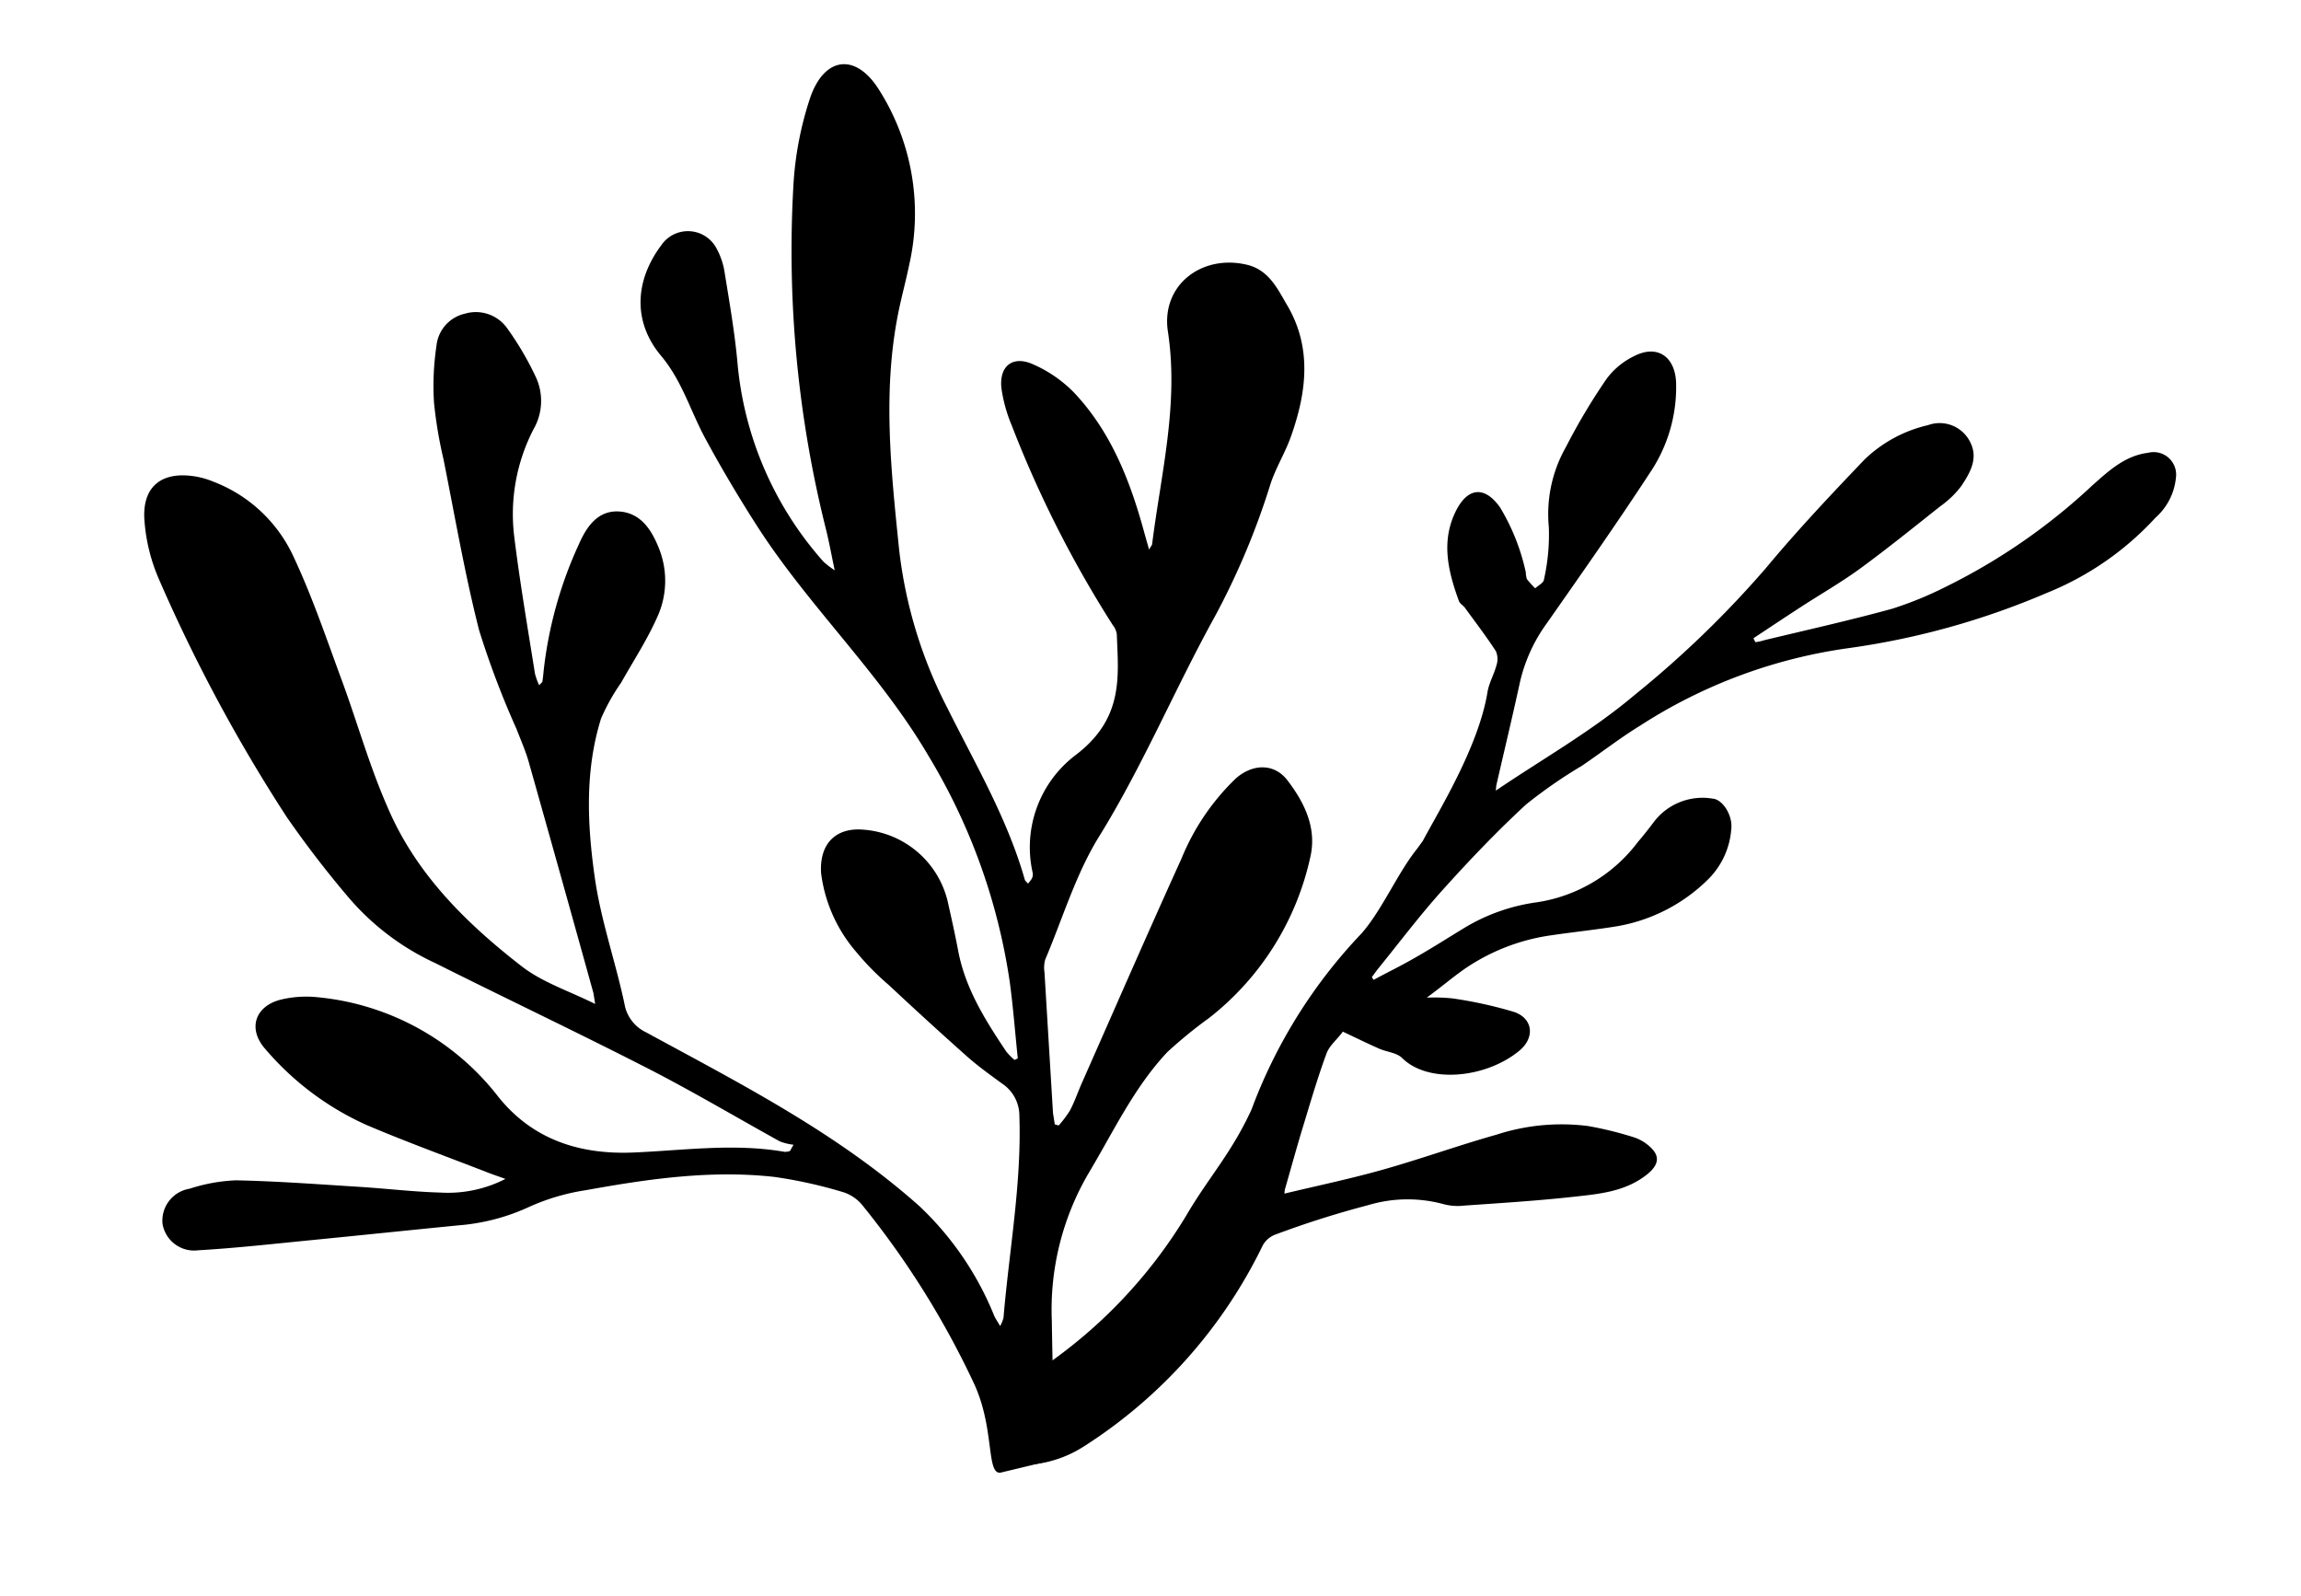
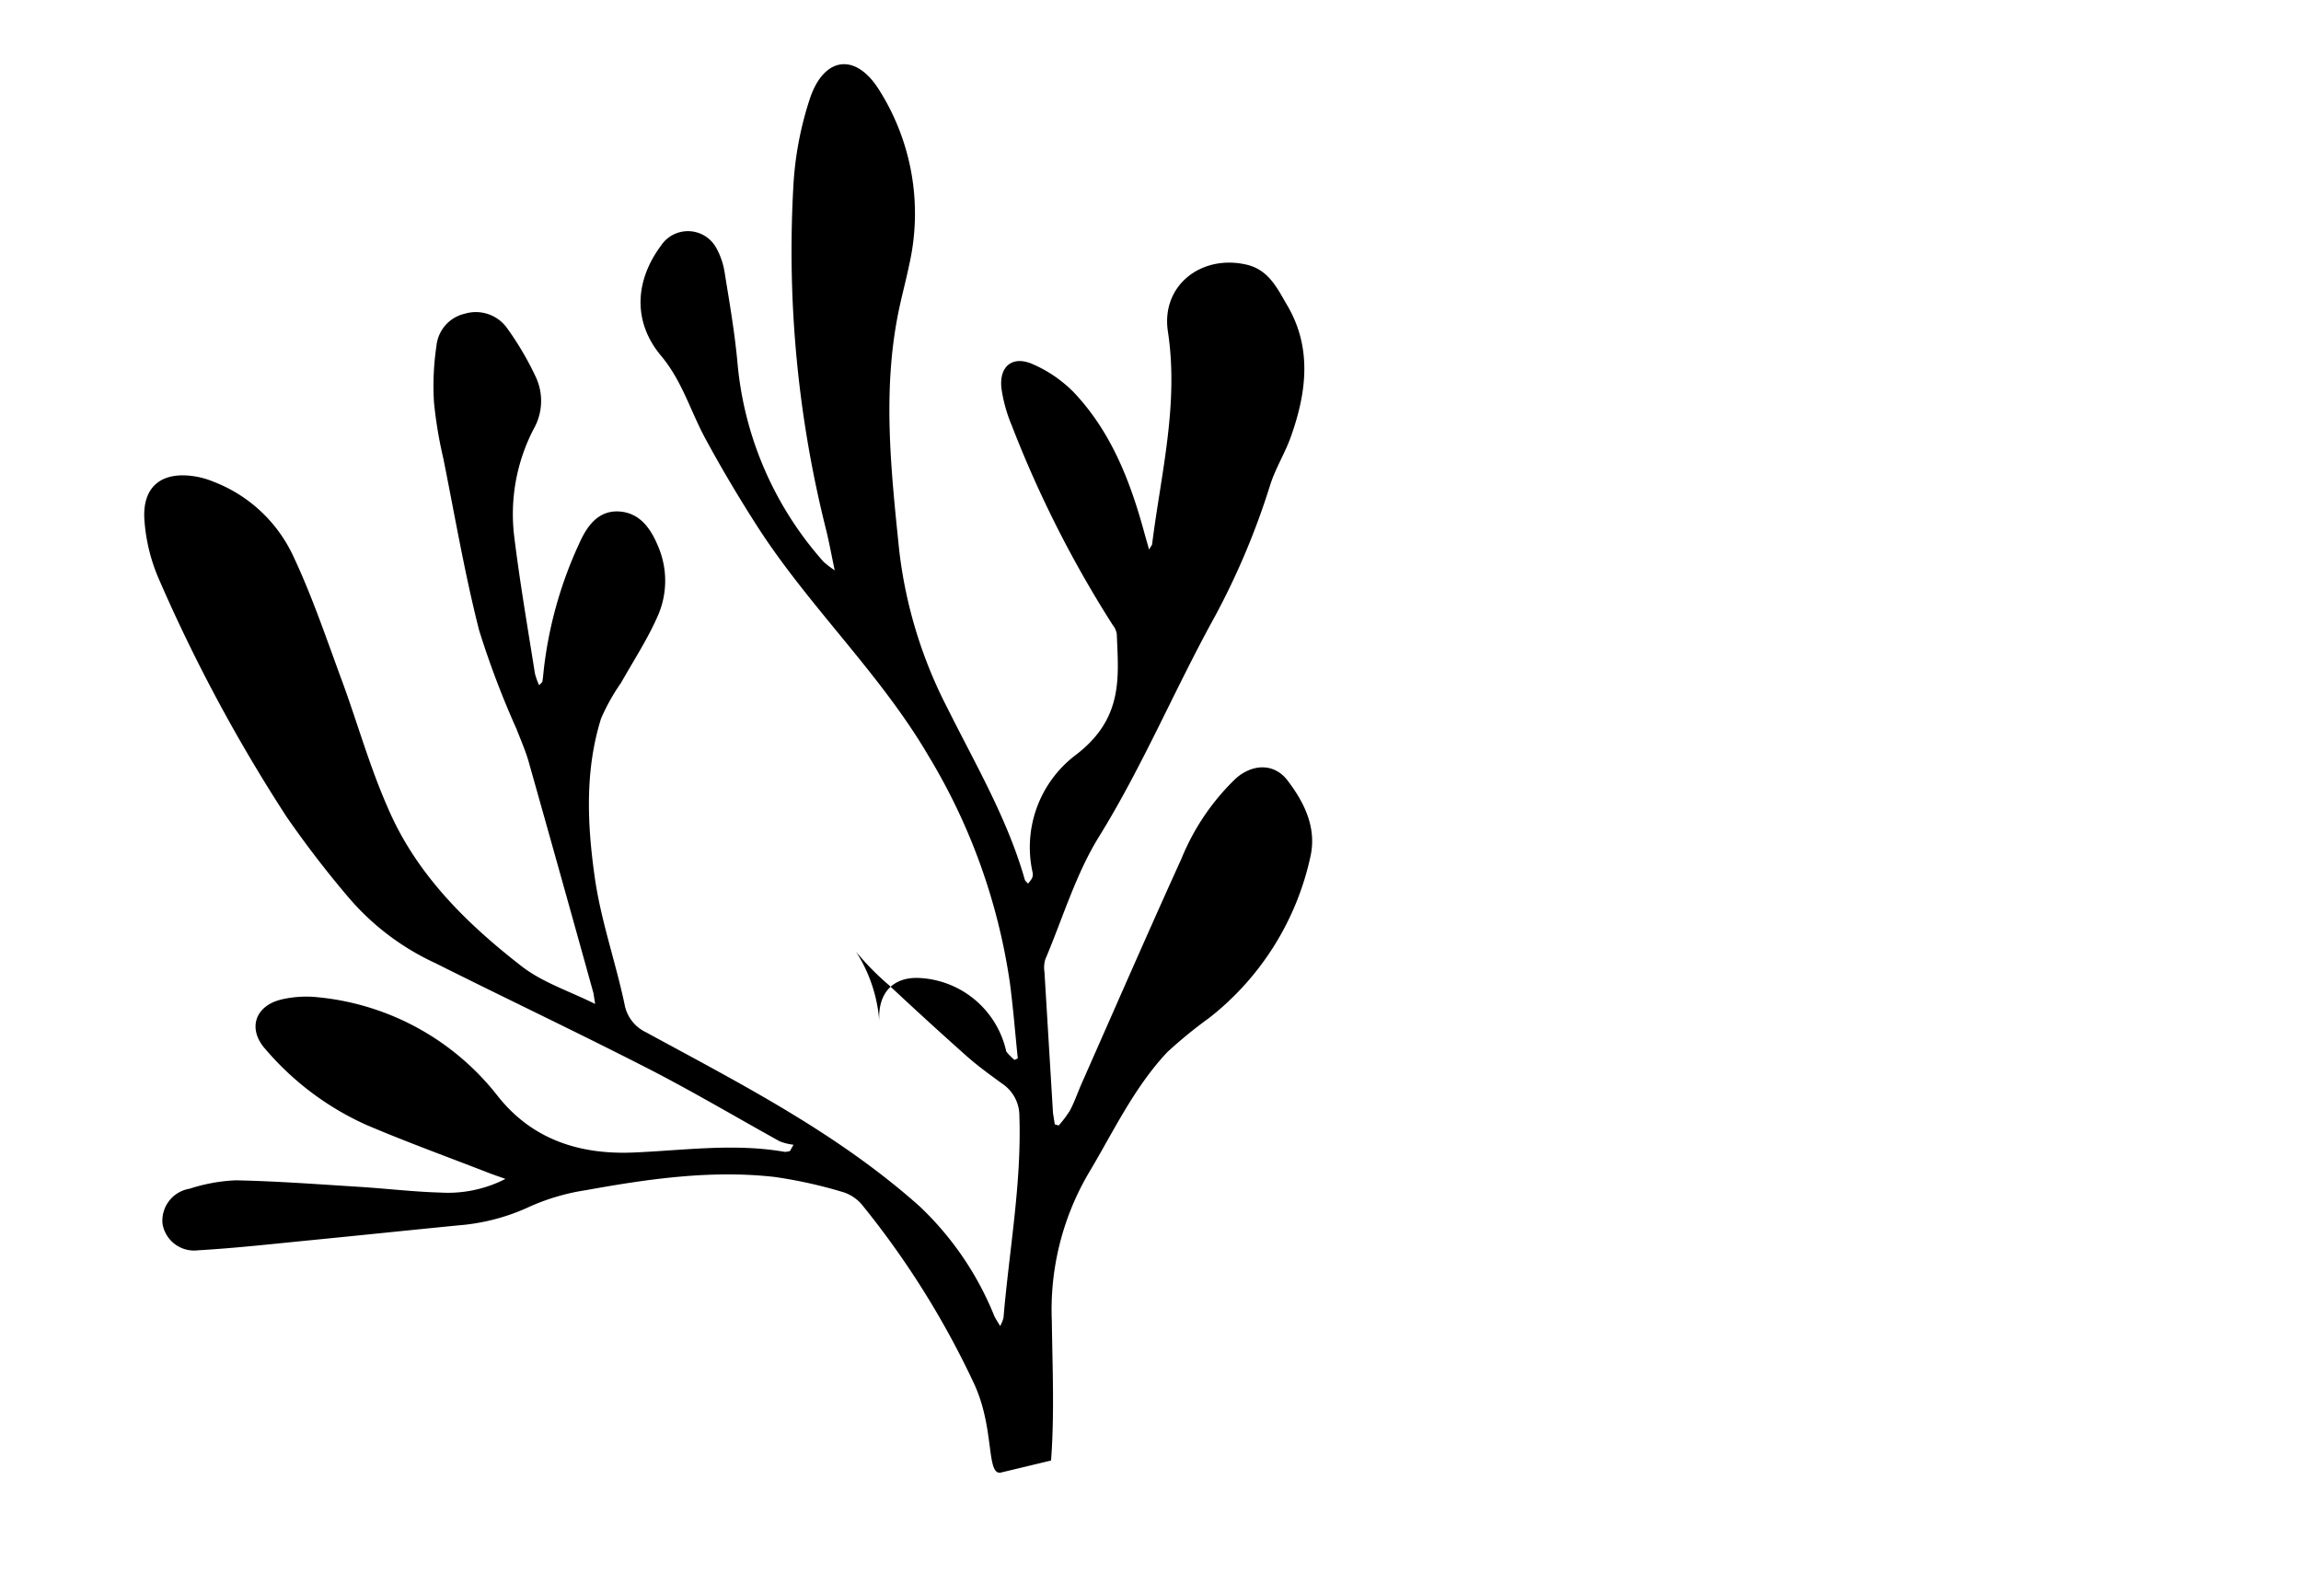
<svg xmlns="http://www.w3.org/2000/svg" width="198.019" height="137.346" viewBox="0 0 198.019 137.346">
  <defs>
    <style>.a{fill:#000;}</style>
  </defs>
  <g transform="translate(0 17.005) rotate(-9)">
-     <path class="a" d="M196.429,121.574c.92-3.893,1.372-7.9,1.946-11.872a23.24,23.24,0,0,1,5.077-12c2.679-3.2,5.024-6.695,8.354-9.274a39.39,39.39,0,0,1,4.022-2.345,24.113,24.113,0,0,0,10.81-12.434c.891-2.345.158-4.643-.967-6.718-.891-1.636-2.744-1.882-4.379-.827a20.025,20.025,0,0,0-5.669,6.056c-3.9,5.909-7.709,11.883-11.549,17.828-.44.692-.827,1.419-1.313,2.075a9.686,9.686,0,0,1-1.173,1.137l-.317-.147v-.985q.586-6.05,1.173-12.094a2.533,2.533,0,0,1,.234-1.061c2.034-3.254,3.734-6.824,6.208-9.7,4.69-5.44,8.43-11.526,12.815-17.154a64.06,64.06,0,0,0,6.5-10.482c.674-1.337,1.694-2.5,2.409-3.822,1.94-3.57,3.013-7.311,1.4-11.3-.586-1.5-1.073-3.177-2.884-3.9-3.717-1.489-7.545.645-7.568,4.637-.035,6.308-2.5,11.971-4.2,17.845,0,.07-.094.123-.334.428-.076-.651-.135-1.09-.182-1.53-.5-4.567-1.466-9-4.1-12.845a11.215,11.215,0,0,0-3.084-2.931c-1.618-1.061-2.931-.3-3.013,1.624a12.9,12.9,0,0,0,.375,3.277,96.808,96.808,0,0,0,5.9,18.332,1.671,1.671,0,0,1,.223.815c-.44,3.6-.5,7.3-5.218,9.784a9.958,9.958,0,0,0-5.147,9.38c0,.446-.252.586-.539.862-.106-.176-.211-.27-.223-.381-.651-5.411-2.644-10.47-4.262-15.612A39.378,39.378,0,0,1,195.778,42.1c.375-6.795.7-13.583,3.09-20.061.492-1.343,1.09-2.65,1.595-3.992a19.886,19.886,0,0,0-.223-15.342c-1.466-3.4-4.156-3.517-5.921-.24a29.024,29.024,0,0,0-2.667,7.457,98.49,98.49,0,0,0-1.811,29.559c.088,1.044.111,2.093.182,3.517a7.855,7.855,0,0,1-.838-.885,29.707,29.707,0,0,1-4.637-18c.182-2.65.135-5.317.129-7.979a6.227,6.227,0,0,0-.352-2.046,2.779,2.779,0,0,0-4.69-1.032c-2.732,2.673-3.43,6.138-1.477,9.38,1.46,2.433,1.759,5.159,2.679,7.721.95,2.691,2.011,5.347,3.154,7.961,3.312,7.574,8.477,14.17,11.508,21.92A52.176,52.176,0,0,1,199.36,80.39c-.053,2.187-.229,4.373-.346,6.56l-.3.082a5.059,5.059,0,0,1-.586-.821c-1.354-2.931-2.638-5.909-2.732-9.228-.041-1.4-.129-2.785-.217-4.174a8.067,8.067,0,0,0-6.29-7.4c-2.281-.528-3.869.657-4.1,3.154A12.8,12.8,0,0,0,186.7,75.7a23.165,23.165,0,0,0,2.345,3.283q2.814,3.617,5.716,7.158c.8.961,1.688,1.841,2.568,2.726a3.324,3.324,0,0,1,1.044,3.007c-.721,5.8-2.685,11.3-4.069,16.943a3.441,3.441,0,0,1-.393.645c-.164-.428-.3-.7-.369-.967a26.705,26.705,0,0,0-4.878-10.312c-6.009-7.34-13.531-12.792-20.9-18.461a3.318,3.318,0,0,1-1.448-2.744c-.2-3.711-.885-7.422-.821-11.139.076-4.573.586-9.169,2.667-13.378a17.386,17.386,0,0,1,2.187-2.779c1.343-1.694,2.808-3.312,3.975-5.118a7.51,7.51,0,0,0,1.032-5.9c-.381-1.636-1.073-3.142-2.82-3.559-1.847-.434-3.037.879-3.9,2.222a35.269,35.269,0,0,0-4.69,10.236c-.082.317-.164.633-.264.944,0,.064-.117.106-.328.281a5.9,5.9,0,0,1-.2-1.049c0-3.963-.053-7.926.082-11.883a15.905,15.905,0,0,1,3.1-8.923,4.866,4.866,0,0,0,.909-4.3A26,26,0,0,0,165.434,18a3.3,3.3,0,0,0-3.383-1.794,3.16,3.16,0,0,0-2.855,2.345,23.325,23.325,0,0,0-.973,4.784,37.067,37.067,0,0,0,.041,4.907c.205,5.018.264,10.06.727,15.061a75.882,75.882,0,0,0,1.847,8.882c.205.956.457,1.911.586,2.884q1.225,10.306,2.4,20.612v.95c-2.04-1.454-4.186-2.538-5.734-4.186-4.168-4.438-7.78-9.339-9.274-15.383-.967-3.682-1.407-7.469-2.14-11.2-.768-3.846-1.419-7.738-2.521-11.49a12.51,12.51,0,0,0-5.734-7.264,7.217,7.217,0,0,0-1.3-.633c-2.931-1.049-4.9.047-5.106,3.1a15.435,15.435,0,0,0,.422,4.977,139.557,139.557,0,0,0,7.674,22.008,88,88,0,0,0,4.221,7.756A21.821,21.821,0,0,0,150.777,71c5.558,3.981,11.2,7.838,16.72,11.866,3.465,2.533,6.771,5.276,10.166,7.926a4.69,4.69,0,0,0,1.126.475l-.387.487a1.682,1.682,0,0,1-.457,0c-4.162-1.425-8.518-1.483-12.827-1.976-4.473-.51-8.377-2.345-10.781-6.572a22.342,22.342,0,0,0-13.959-10.869,9.333,9.333,0,0,0-3.148-.311c-2.345.176-3.312,2.04-2.04,4.01a24.763,24.763,0,0,0,7.551,7.791c3.218,2.017,6.554,3.858,9.837,5.775.334.193.68.369,1.266.692a10.852,10.852,0,0,1-5.7.287c-2.286-.428-4.538-1.067-6.812-1.577-3.471-.774-6.935-1.595-10.435-2.222a14.8,14.8,0,0,0-4.033.094,2.785,2.785,0,0,0-2.773,2.615,2.755,2.755,0,0,0,2.662,2.732c3.248.322,6.519.469,9.779.662,4.25.252,8.5.475,12.745.727a17.746,17.746,0,0,0,6.29-.645,18.684,18.684,0,0,1,4.96-.633c5.446-.117,10.91-.047,16.21,1.413a39.824,39.824,0,0,1,5.7,2.251,3.517,3.517,0,0,1,1.448,1.436,74.394,74.394,0,0,1,7.035,16.579c1.172,4.1-.234,7.979,1.09,7.909" transform="translate(-124.092 -0.081)" />
-     <path class="a" d="M51.367,95.519c4.368-2.052,8.952-3.758,13.056-6.244a87.892,87.892,0,0,0,12.9-9.034c3.16-2.773,6.5-5.352,9.843-7.9a11.631,11.631,0,0,1,5.862-2.069A2.931,2.931,0,0,1,96.4,72.333c.457,1.471-.463,2.579-1.354,3.553a8.208,8.208,0,0,1-2.081,1.454c-2.533,1.43-5.053,2.878-7.621,4.2-1.8.92-3.693,1.641-5.54,2.462-1.5.668-2.99,1.354-4.485,2.034l.111.358a4.386,4.386,0,0,0,.786-.047c3.775-.3,7.563-.533,11.32-.956a31.6,31.6,0,0,0,4.93-1.173,52.1,52.1,0,0,0,13.7-6.6c1.565-1,3.166-2.1,5.206-2.034a1.938,1.938,0,0,1,2.017,2.5,5.246,5.246,0,0,1-2.269,3.113,25.748,25.748,0,0,1-10.259,4.936,66.375,66.375,0,0,1-17.587,2.023,44.183,44.183,0,0,0-18.76,3.781c-1.864.774-3.646,1.759-5.476,2.621A42.115,42.115,0,0,0,53.759,97.1c-2.849,1.9-5.581,3.986-8.243,6.144-2.257,1.823-4.35,3.852-6.519,5.8-.234.211-.451.44-.674.657l.111.258c1.173-.416,2.415-.791,3.6-1.243,1.589-.586,3.154-1.272,4.725-1.917a16.315,16.315,0,0,1,6.6-1.237,13.361,13.361,0,0,0,9.38-3.752c.586-.5,1.126-1,1.665-1.524a5.256,5.256,0,0,1,5.276-1.172c.879.2,1.524,1.759,1.172,2.9a6.789,6.789,0,0,1-2.527,3.828,14.656,14.656,0,0,1-8.7,2.837c-1.823,0-3.646-.1-5.47-.117a17.446,17.446,0,0,0-6.9,1.278c-1.483.586-2.861,1.483-4.543,2.345a15.114,15.114,0,0,1,2.175.41,36.559,36.559,0,0,1,5.071,1.987c1.53.827,1.407,2.474-.088,3.359-3.224,1.905-8.207,1.589-10.066-.961-.393-.528-1.225-.715-1.823-1.1-.979-.633-1.929-1.3-2.855-1.935-.586.586-1.319.991-1.677,1.624-1.038,1.847-1.946,3.77-2.873,5.675-.862,1.759-1.671,3.553-2.5,5.329a2,2,0,0,0-.094.352c2.931-.229,5.8-.369,8.671-.709,3.4-.4,6.771-1.049,10.166-1.448a18.058,18.058,0,0,1,7.873.5,30.43,30.43,0,0,1,3.775,1.589,3.781,3.781,0,0,1,1.313,1.143c.651.891.3,1.565-.639,2.128-2.087,1.225-4.356,1.067-6.589.961-3.166-.147-6.326-.451-9.48-.727a4.69,4.69,0,0,1-1.712-.4,11.822,11.822,0,0,0-6.449-.926,82.008,82.008,0,0,0-8.313,1.26,2.064,2.064,0,0,0-1.172.756A42.482,42.482,0,0,1,7.557,145.7a10.06,10.06,0,0,1-6.449.586c-.393.111-.158,0-.586,0h0c.393-.34-.451-3.875,0-4.1,2.855-1.448,2.4-2.691,5.276-4.1a42.21,42.21,0,0,0,13.484-10.552c2.509-3.066,4.69-4.69,7.035-8.207a44.293,44.293,0,0,1,11.725-13.484c2.058-1.712,3.875-4.649,5.862-6.449l.586-.586c1.759-2.345,6-7.234,7.5-11.778.252-.762.8-1.419,1.126-2.163a1.7,1.7,0,0,0,.135-1.208c-.621-1.389-1.348-2.732-2.046-4.1-.117-.229-.369-.41-.416-.645-.533-2.72-.745-5.411,1.032-7.809,1.319-1.759,2.744-1.595,3.723.4a18.2,18.2,0,0,1,1.313,5.862,2.178,2.178,0,0,0,0,.586,8.241,8.241,0,0,0,.586.9c.293-.2.762-.346.844-.586a17.681,17.681,0,0,0,1.137-4.432,11.684,11.684,0,0,1,2.527-6.572,53,53,0,0,1,4.4-5.276,6.449,6.449,0,0,1,2.656-1.548c2.093-.674,3.43.586,3.183,2.8a13.173,13.173,0,0,1-3.453,7.352C65.226,74.466,61.609,78.2,57.968,81.97a13.9,13.9,0,0,0-3.1,4.69c-1.1,2.832-2.263,5.628-3.394,8.442C51.432,95.278,51.385,95.466,51.367,95.519Z" transform="translate(67.788 -24.976)" />
+     <path class="a" d="M196.429,121.574c.92-3.893,1.372-7.9,1.946-11.872a23.24,23.24,0,0,1,5.077-12c2.679-3.2,5.024-6.695,8.354-9.274a39.39,39.39,0,0,1,4.022-2.345,24.113,24.113,0,0,0,10.81-12.434c.891-2.345.158-4.643-.967-6.718-.891-1.636-2.744-1.882-4.379-.827a20.025,20.025,0,0,0-5.669,6.056c-3.9,5.909-7.709,11.883-11.549,17.828-.44.692-.827,1.419-1.313,2.075a9.686,9.686,0,0,1-1.173,1.137l-.317-.147v-.985q.586-6.05,1.173-12.094a2.533,2.533,0,0,1,.234-1.061c2.034-3.254,3.734-6.824,6.208-9.7,4.69-5.44,8.43-11.526,12.815-17.154a64.06,64.06,0,0,0,6.5-10.482c.674-1.337,1.694-2.5,2.409-3.822,1.94-3.57,3.013-7.311,1.4-11.3-.586-1.5-1.073-3.177-2.884-3.9-3.717-1.489-7.545.645-7.568,4.637-.035,6.308-2.5,11.971-4.2,17.845,0,.07-.094.123-.334.428-.076-.651-.135-1.09-.182-1.53-.5-4.567-1.466-9-4.1-12.845a11.215,11.215,0,0,0-3.084-2.931c-1.618-1.061-2.931-.3-3.013,1.624a12.9,12.9,0,0,0,.375,3.277,96.808,96.808,0,0,0,5.9,18.332,1.671,1.671,0,0,1,.223.815c-.44,3.6-.5,7.3-5.218,9.784a9.958,9.958,0,0,0-5.147,9.38c0,.446-.252.586-.539.862-.106-.176-.211-.27-.223-.381-.651-5.411-2.644-10.47-4.262-15.612A39.378,39.378,0,0,1,195.778,42.1c.375-6.795.7-13.583,3.09-20.061.492-1.343,1.09-2.65,1.595-3.992a19.886,19.886,0,0,0-.223-15.342c-1.466-3.4-4.156-3.517-5.921-.24a29.024,29.024,0,0,0-2.667,7.457,98.49,98.49,0,0,0-1.811,29.559c.088,1.044.111,2.093.182,3.517a7.855,7.855,0,0,1-.838-.885,29.707,29.707,0,0,1-4.637-18c.182-2.65.135-5.317.129-7.979a6.227,6.227,0,0,0-.352-2.046,2.779,2.779,0,0,0-4.69-1.032c-2.732,2.673-3.43,6.138-1.477,9.38,1.46,2.433,1.759,5.159,2.679,7.721.95,2.691,2.011,5.347,3.154,7.961,3.312,7.574,8.477,14.17,11.508,21.92A52.176,52.176,0,0,1,199.36,80.39c-.053,2.187-.229,4.373-.346,6.56l-.3.082a5.059,5.059,0,0,1-.586-.821a8.067,8.067,0,0,0-6.29-7.4c-2.281-.528-3.869.657-4.1,3.154A12.8,12.8,0,0,0,186.7,75.7a23.165,23.165,0,0,0,2.345,3.283q2.814,3.617,5.716,7.158c.8.961,1.688,1.841,2.568,2.726a3.324,3.324,0,0,1,1.044,3.007c-.721,5.8-2.685,11.3-4.069,16.943a3.441,3.441,0,0,1-.393.645c-.164-.428-.3-.7-.369-.967a26.705,26.705,0,0,0-4.878-10.312c-6.009-7.34-13.531-12.792-20.9-18.461a3.318,3.318,0,0,1-1.448-2.744c-.2-3.711-.885-7.422-.821-11.139.076-4.573.586-9.169,2.667-13.378a17.386,17.386,0,0,1,2.187-2.779c1.343-1.694,2.808-3.312,3.975-5.118a7.51,7.51,0,0,0,1.032-5.9c-.381-1.636-1.073-3.142-2.82-3.559-1.847-.434-3.037.879-3.9,2.222a35.269,35.269,0,0,0-4.69,10.236c-.082.317-.164.633-.264.944,0,.064-.117.106-.328.281a5.9,5.9,0,0,1-.2-1.049c0-3.963-.053-7.926.082-11.883a15.905,15.905,0,0,1,3.1-8.923,4.866,4.866,0,0,0,.909-4.3A26,26,0,0,0,165.434,18a3.3,3.3,0,0,0-3.383-1.794,3.16,3.16,0,0,0-2.855,2.345,23.325,23.325,0,0,0-.973,4.784,37.067,37.067,0,0,0,.041,4.907c.205,5.018.264,10.06.727,15.061a75.882,75.882,0,0,0,1.847,8.882c.205.956.457,1.911.586,2.884q1.225,10.306,2.4,20.612v.95c-2.04-1.454-4.186-2.538-5.734-4.186-4.168-4.438-7.78-9.339-9.274-15.383-.967-3.682-1.407-7.469-2.14-11.2-.768-3.846-1.419-7.738-2.521-11.49a12.51,12.51,0,0,0-5.734-7.264,7.217,7.217,0,0,0-1.3-.633c-2.931-1.049-4.9.047-5.106,3.1a15.435,15.435,0,0,0,.422,4.977,139.557,139.557,0,0,0,7.674,22.008,88,88,0,0,0,4.221,7.756A21.821,21.821,0,0,0,150.777,71c5.558,3.981,11.2,7.838,16.72,11.866,3.465,2.533,6.771,5.276,10.166,7.926a4.69,4.69,0,0,0,1.126.475l-.387.487a1.682,1.682,0,0,1-.457,0c-4.162-1.425-8.518-1.483-12.827-1.976-4.473-.51-8.377-2.345-10.781-6.572a22.342,22.342,0,0,0-13.959-10.869,9.333,9.333,0,0,0-3.148-.311c-2.345.176-3.312,2.04-2.04,4.01a24.763,24.763,0,0,0,7.551,7.791c3.218,2.017,6.554,3.858,9.837,5.775.334.193.68.369,1.266.692a10.852,10.852,0,0,1-5.7.287c-2.286-.428-4.538-1.067-6.812-1.577-3.471-.774-6.935-1.595-10.435-2.222a14.8,14.8,0,0,0-4.033.094,2.785,2.785,0,0,0-2.773,2.615,2.755,2.755,0,0,0,2.662,2.732c3.248.322,6.519.469,9.779.662,4.25.252,8.5.475,12.745.727a17.746,17.746,0,0,0,6.29-.645,18.684,18.684,0,0,1,4.96-.633c5.446-.117,10.91-.047,16.21,1.413a39.824,39.824,0,0,1,5.7,2.251,3.517,3.517,0,0,1,1.448,1.436,74.394,74.394,0,0,1,7.035,16.579c1.172,4.1-.234,7.979,1.09,7.909" transform="translate(-124.092 -0.081)" />
  </g>
</svg>